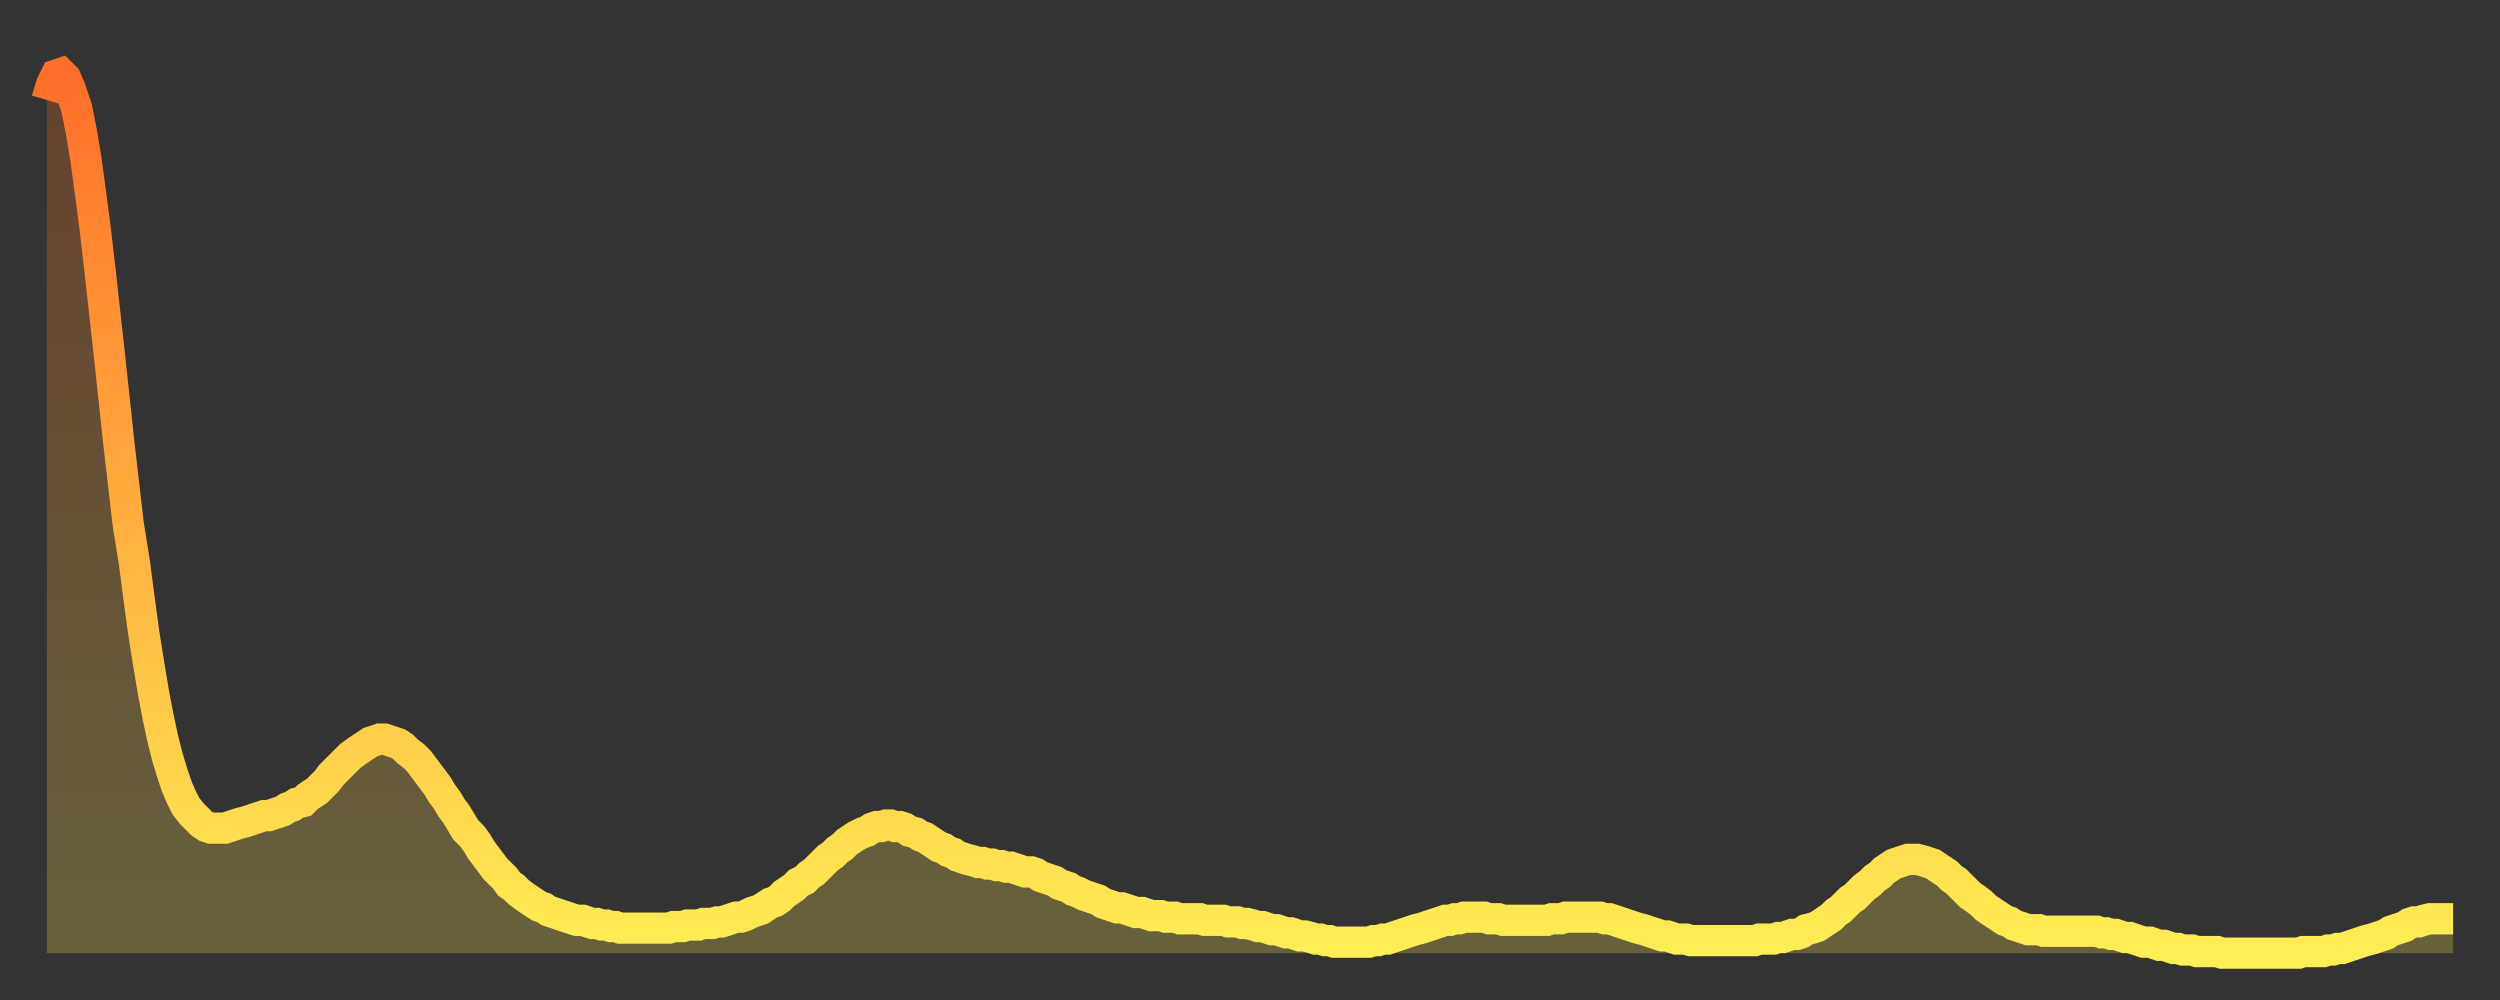
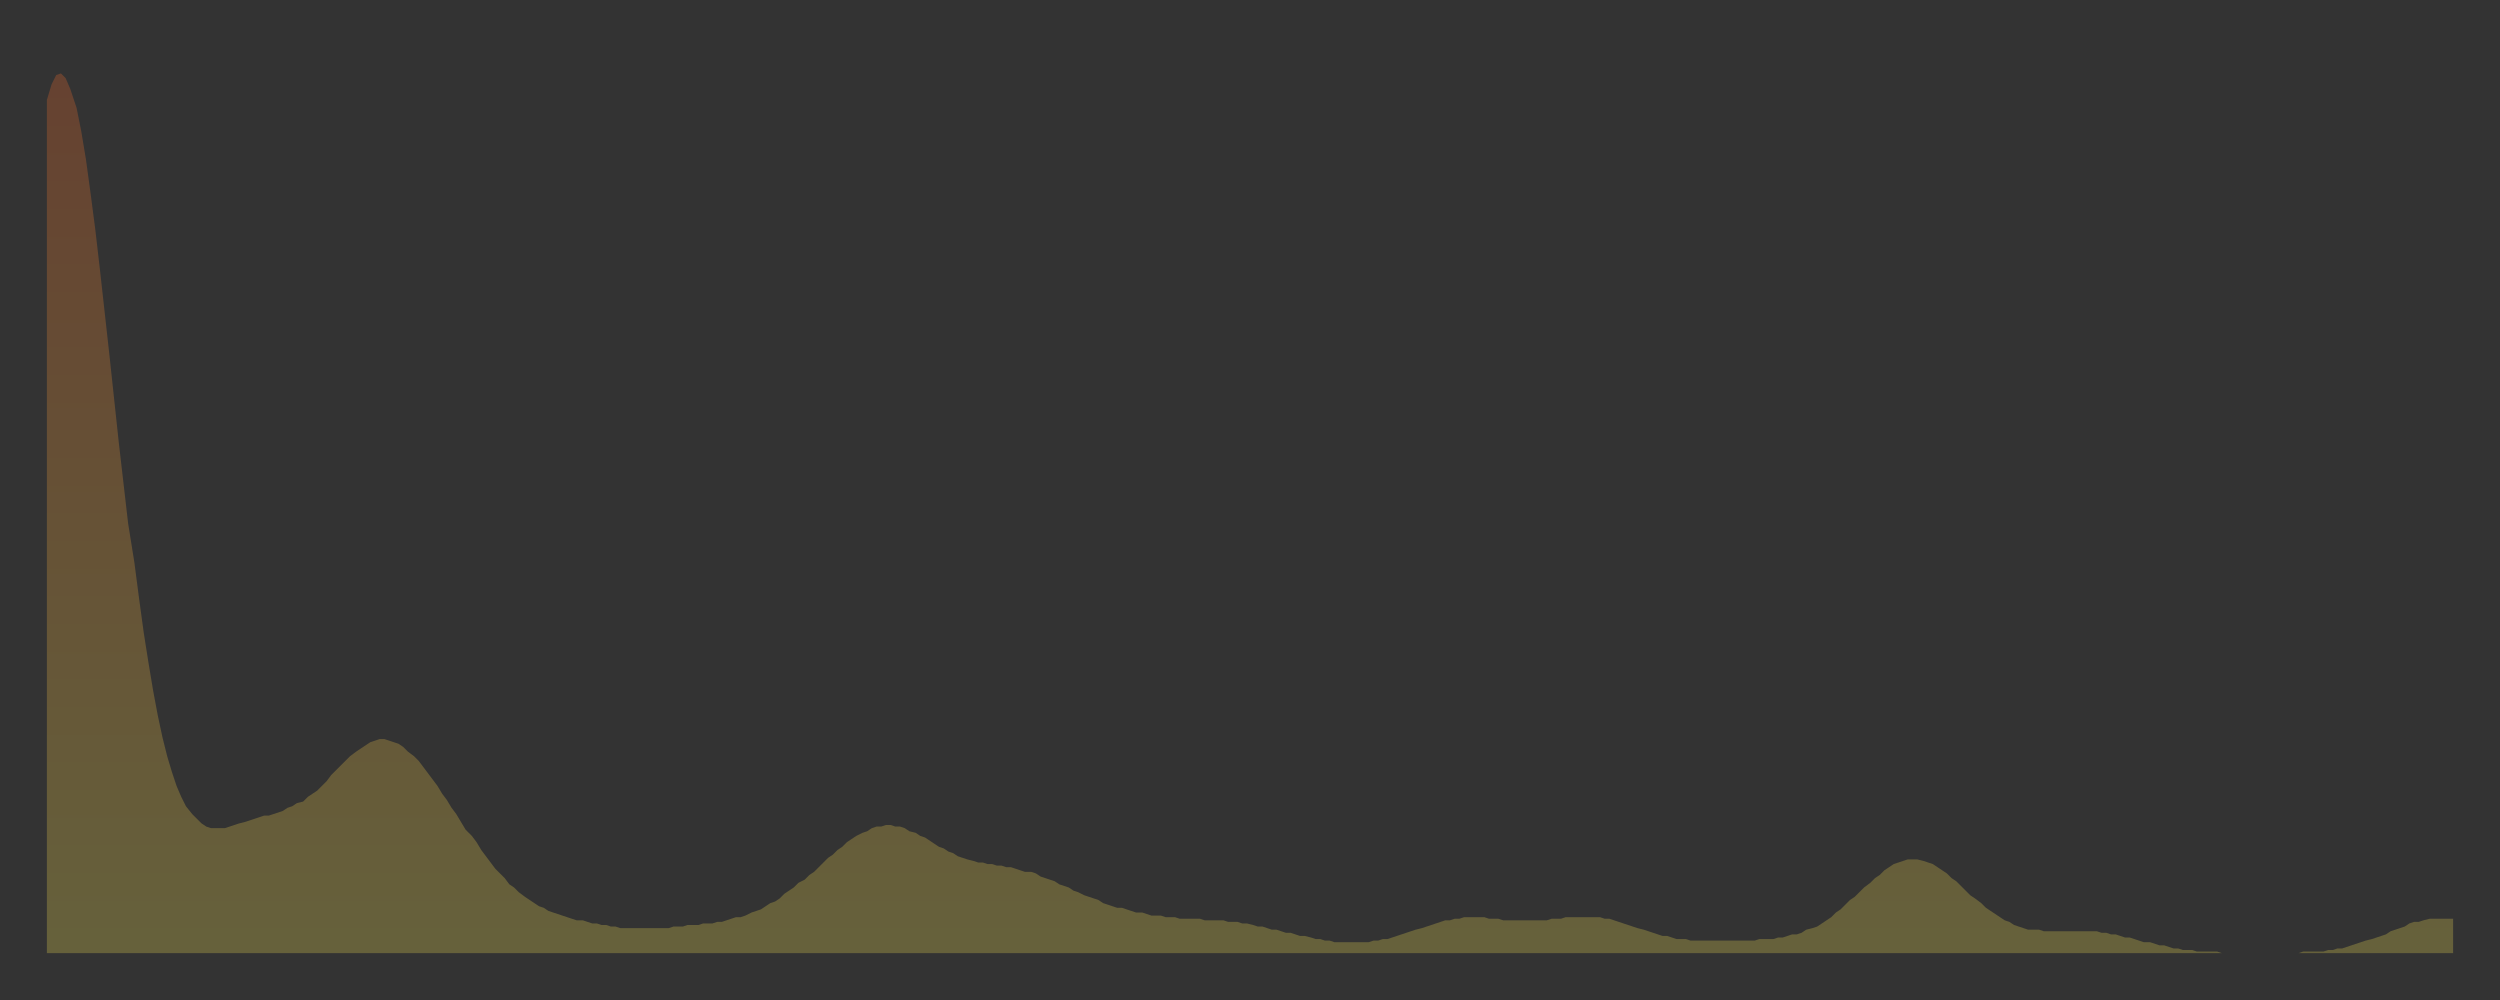
<svg xmlns="http://www.w3.org/2000/svg" baseProfile="full" height="64" version="1.1" width="160">
  <rect width="100%" height="100%" fill="#333333" stroke="none" />
  <defs>
    <linearGradient id="id289438" x1="0" x2="0" y1="0" y2="1">
      <stop offset="0%" stop-color="#ff6e2a" />
      <stop offset="50%" stop-color="#ffae3f" />
      <stop offset="100%" stop-color="#ffee55" />
    </linearGradient>
  </defs>
  <g transform="translate(3,3)">
    <g>
-       <path d="M 0.0 3.4 L 0.3 2.4 0.6 1.8 0.9 1.7 1.2 2.0 1.5 2.7 1.9 3.9 2.2 5.4 2.5 7.2 2.8 9.4 3.1 11.7 3.4 14.3 3.7 17.0 4.0 19.7 4.3 22.5 4.6 25.3 4.9 27.9 5.2 30.5 5.6 33.0 5.9 35.3 6.2 37.5 6.5 39.4 6.8 41.2 7.1 42.8 7.4 44.2 7.7 45.4 8.0 46.4 8.3 47.3 8.6 48.0 8.9 48.6 9.3 49.1 9.6 49.4 9.9 49.7 10.2 49.9 10.5 50.0 10.8 50.0 11.1 50.0 11.4 50.0 11.7 49.9 12.0 49.8 12.3 49.7 12.7 49.6 13.0 49.5 13.3 49.4 13.6 49.3 13.9 49.2 14.2 49.2 14.5 49.1 14.8 49.0 15.1 48.9 15.4 48.7 15.7 48.6 16.0 48.4 16.4 48.3 16.7 48.0 17.0 47.8 17.3 47.6 17.6 47.3 17.9 47.0 18.2 46.6 18.5 46.3 18.8 46.0 19.1 45.7 19.4 45.4 19.8 45.1 20.1 44.9 20.4 44.7 20.7 44.5 21.0 44.4 21.3 44.3 21.6 44.3 21.9 44.4 22.2 44.5 22.5 44.6 22.8 44.8 23.1 45.1 23.5 45.4 23.8 45.7 24.1 46.1 24.4 46.5 24.7 46.9 25.0 47.3 25.3 47.8 25.6 48.2 25.9 48.7 26.2 49.1 26.5 49.6 26.8 50.1 27.2 50.5 27.5 50.9 27.8 51.4 28.1 51.8 28.4 52.2 28.7 52.6 29.0 52.9 29.3 53.2 29.6 53.6 29.9 53.8 30.2 54.1 30.6 54.4 30.9 54.6 31.2 54.8 31.5 55.0 31.8 55.1 32.1 55.3 32.4 55.4 32.7 55.5 33.0 55.6 33.3 55.7 33.6 55.8 33.9 55.9 34.3 55.9 34.6 56.0 34.9 56.1 35.2 56.1 35.5 56.2 35.8 56.2 36.1 56.3 36.4 56.3 36.7 56.4 37.0 56.4 37.3 56.4 37.7 56.4 38.0 56.4 38.3 56.4 38.6 56.4 38.9 56.4 39.2 56.4 39.5 56.4 39.8 56.4 40.1 56.3 40.4 56.3 40.7 56.3 41.0 56.2 41.4 56.2 41.7 56.2 42.0 56.1 42.3 56.1 42.6 56.1 42.9 56.0 43.2 56.0 43.5 55.9 43.8 55.8 44.1 55.7 44.4 55.7 44.7 55.6 45.1 55.4 45.4 55.3 45.7 55.2 46.0 55.0 46.3 54.8 46.6 54.7 46.9 54.5 47.2 54.2 47.5 54.0 47.8 53.8 48.1 53.5 48.5 53.3 48.8 53.0 49.1 52.8 49.4 52.5 49.7 52.2 50.0 51.9 50.3 51.7 50.6 51.4 50.9 51.2 51.2 50.9 51.5 50.7 51.8 50.5 52.2 50.3 52.5 50.2 52.8 50.0 53.1 49.9 53.4 49.9 53.7 49.8 54.0 49.8 54.3 49.9 54.6 49.9 54.9 50.0 55.2 50.2 55.6 50.3 55.9 50.5 56.2 50.6 56.5 50.8 56.8 51.0 57.1 51.2 57.4 51.3 57.7 51.5 58.0 51.6 58.3 51.8 58.6 51.9 58.9 52.0 59.3 52.1 59.6 52.2 59.9 52.2 60.2 52.3 60.5 52.3 60.8 52.4 61.1 52.4 61.4 52.5 61.7 52.5 62.0 52.6 62.3 52.7 62.6 52.8 63.0 52.8 63.3 52.9 63.6 53.1 63.9 53.2 64.2 53.3 64.5 53.4 64.8 53.6 65.1 53.7 65.4 53.8 65.7 54.0 66.0 54.1 66.4 54.3 66.7 54.4 67.0 54.5 67.3 54.6 67.6 54.8 67.9 54.9 68.2 55.0 68.5 55.1 68.8 55.1 69.1 55.2 69.4 55.3 69.7 55.4 70.1 55.4 70.4 55.5 70.7 55.6 71.0 55.6 71.3 55.6 71.6 55.7 71.9 55.7 72.2 55.7 72.5 55.8 72.8 55.8 73.1 55.8 73.5 55.8 73.8 55.8 74.1 55.9 74.4 55.9 74.7 55.9 75.0 55.9 75.3 55.9 75.6 56.0 75.9 56.0 76.2 56.0 76.5 56.1 76.8 56.1 77.2 56.2 77.5 56.3 77.8 56.3 78.1 56.4 78.4 56.5 78.7 56.5 79.0 56.6 79.3 56.7 79.6 56.7 79.9 56.8 80.2 56.9 80.5 56.9 80.9 57.0 81.2 57.1 81.5 57.1 81.8 57.2 82.1 57.2 82.4 57.3 82.7 57.3 83.0 57.3 83.3 57.3 83.6 57.3 83.9 57.3 84.3 57.3 84.6 57.3 84.9 57.2 85.2 57.2 85.5 57.1 85.8 57.1 86.1 57.0 86.4 56.9 86.7 56.8 87.0 56.7 87.3 56.6 87.6 56.5 88.0 56.4 88.3 56.3 88.6 56.2 88.9 56.1 89.2 56.0 89.5 55.9 89.8 55.9 90.1 55.8 90.4 55.8 90.7 55.7 91.0 55.7 91.4 55.7 91.7 55.7 92.0 55.7 92.3 55.8 92.6 55.8 92.9 55.8 93.2 55.9 93.5 55.9 93.8 55.9 94.1 55.9 94.4 55.9 94.7 55.9 95.1 55.9 95.4 55.9 95.7 55.9 96.0 55.9 96.3 55.8 96.6 55.8 96.9 55.8 97.2 55.7 97.5 55.7 97.8 55.7 98.1 55.7 98.4 55.7 98.8 55.7 99.1 55.7 99.4 55.7 99.7 55.8 100.0 55.8 100.3 55.9 100.6 56.0 100.9 56.1 101.2 56.2 101.5 56.3 101.8 56.4 102.2 56.5 102.5 56.6 102.8 56.7 103.1 56.8 103.4 56.9 103.7 56.9 104.0 57.0 104.3 57.1 104.6 57.1 104.9 57.1 105.2 57.2 105.5 57.2 105.9 57.2 106.2 57.2 106.5 57.2 106.8 57.2 107.1 57.2 107.4 57.2 107.7 57.2 108.0 57.2 108.3 57.2 108.6 57.2 108.9 57.2 109.3 57.2 109.6 57.1 109.9 57.1 110.2 57.1 110.5 57.1 110.8 57.0 111.1 57.0 111.4 56.9 111.7 56.8 112.0 56.8 112.3 56.7 112.6 56.5 113.0 56.4 113.3 56.3 113.6 56.1 113.9 55.9 114.2 55.7 114.5 55.4 114.8 55.2 115.1 54.9 115.4 54.6 115.7 54.4 116.0 54.1 116.3 53.8 116.7 53.5 117.0 53.2 117.3 53.0 117.6 52.7 117.9 52.5 118.2 52.3 118.5 52.2 118.8 52.1 119.1 52.0 119.4 52.0 119.7 52.0 120.1 52.1 120.4 52.2 120.7 52.3 121.0 52.5 121.3 52.7 121.6 52.9 121.9 53.2 122.2 53.4 122.5 53.7 122.8 54.0 123.1 54.3 123.4 54.5 123.8 54.8 124.1 55.1 124.4 55.3 124.7 55.5 125.0 55.7 125.3 55.9 125.6 56.0 125.9 56.2 126.2 56.3 126.5 56.4 126.8 56.5 127.2 56.5 127.5 56.5 127.8 56.6 128.1 56.6 128.4 56.6 128.7 56.6 129.0 56.6 129.3 56.6 129.6 56.6 129.9 56.6 130.2 56.6 130.5 56.6 130.9 56.6 131.2 56.6 131.5 56.7 131.8 56.7 132.1 56.8 132.4 56.8 132.7 56.9 133.0 57.0 133.3 57.0 133.6 57.1 133.9 57.2 134.2 57.3 134.6 57.3 134.9 57.4 135.2 57.5 135.5 57.5 135.8 57.6 136.1 57.7 136.4 57.7 136.7 57.8 137.0 57.8 137.3 57.8 137.6 57.9 138.0 57.9 138.3 57.9 138.6 57.9 138.9 57.9 139.2 58.0 139.5 58.0 139.8 58.0 140.1 58.0 140.4 58.0 140.7 58.0 141.0 58.0 141.3 58.0 141.7 58.0 142.0 58.0 142.3 58.0 142.6 58.0 142.9 58.0 143.2 58.0 143.5 58.0 143.8 58.0 144.1 58.0 144.4 57.9 144.7 57.9 145.1 57.9 145.4 57.9 145.7 57.9 146.0 57.8 146.3 57.8 146.6 57.7 146.9 57.7 147.2 57.6 147.5 57.5 147.8 57.4 148.1 57.3 148.4 57.2 148.8 57.1 149.1 57.0 149.4 56.9 149.7 56.8 150.0 56.6 150.3 56.5 150.6 56.4 150.9 56.3 151.2 56.1 151.5 56.0 151.8 56.0 152.1 55.9 152.5 55.8 152.8 55.8 153.1 55.8 153.4 55.8 153.7 55.8 154.0 55.8" fill="none" id="graph-curve" opacity="1" stroke="url(#id289438)" stroke-width="2" />
      <path d="M 0 58 L 0.0 3.4 0.3 2.4 0.6 1.8 0.9 1.7 1.2 2.0 1.5 2.7 1.9 3.9 2.2 5.4 2.5 7.2 2.8 9.4 3.1 11.7 3.4 14.3 3.7 17.0 4.0 19.7 4.3 22.5 4.6 25.3 4.9 27.9 5.2 30.5 5.6 33.0 5.9 35.3 6.2 37.5 6.5 39.4 6.8 41.2 7.1 42.8 7.4 44.2 7.7 45.4 8.0 46.4 8.3 47.3 8.6 48.0 8.9 48.6 9.3 49.1 9.6 49.4 9.9 49.7 10.2 49.9 10.5 50.0 10.8 50.0 11.1 50.0 11.4 50.0 11.7 49.9 12.0 49.8 12.3 49.7 12.7 49.6 13.0 49.5 13.3 49.4 13.6 49.3 13.9 49.2 14.2 49.2 14.5 49.1 14.8 49.0 15.1 48.9 15.4 48.7 15.7 48.6 16.0 48.4 16.4 48.3 16.7 48.0 17.0 47.8 17.3 47.6 17.6 47.3 17.9 47.0 18.2 46.6 18.5 46.3 18.8 46.0 19.1 45.7 19.4 45.4 19.8 45.1 20.1 44.9 20.4 44.7 20.7 44.5 21.0 44.4 21.3 44.3 21.6 44.3 21.9 44.4 22.2 44.5 22.5 44.6 22.8 44.8 23.1 45.1 23.5 45.4 23.8 45.7 24.1 46.1 24.4 46.5 24.7 46.9 25.0 47.3 25.3 47.8 25.6 48.2 25.9 48.7 26.2 49.1 26.5 49.6 26.8 50.1 27.2 50.5 27.5 50.9 27.8 51.4 28.1 51.8 28.4 52.2 28.7 52.6 29.0 52.9 29.3 53.2 29.6 53.6 29.9 53.8 30.2 54.1 30.6 54.4 30.9 54.6 31.2 54.8 31.5 55.0 31.8 55.1 32.1 55.3 32.4 55.4 32.7 55.5 33.0 55.6 33.3 55.7 33.6 55.8 33.9 55.9 34.3 55.9 34.6 56.0 34.9 56.1 35.2 56.1 35.5 56.2 35.8 56.2 36.1 56.3 36.4 56.3 36.7 56.4 37.0 56.4 37.3 56.4 37.7 56.4 38.0 56.4 38.3 56.4 38.6 56.4 38.9 56.4 39.2 56.4 39.5 56.4 39.8 56.4 40.1 56.3 40.4 56.3 40.7 56.3 41.0 56.2 41.4 56.2 41.7 56.2 42.0 56.1 42.3 56.1 42.6 56.1 42.9 56.0 43.2 56.0 43.5 55.9 43.8 55.8 44.1 55.7 44.4 55.7 44.7 55.6 45.1 55.4 45.4 55.3 45.7 55.2 46.0 55.0 46.3 54.8 46.6 54.7 46.9 54.5 47.2 54.2 47.5 54.0 47.8 53.8 48.1 53.5 48.5 53.3 48.8 53.0 49.1 52.8 49.4 52.5 49.7 52.2 50.0 51.9 50.3 51.7 50.6 51.4 50.9 51.2 51.2 50.9 51.5 50.7 51.8 50.5 52.2 50.3 52.5 50.2 52.8 50.0 53.1 49.9 53.4 49.9 53.7 49.8 54.0 49.8 54.3 49.9 54.6 49.9 54.9 50.0 55.2 50.2 55.6 50.3 55.9 50.5 56.2 50.6 56.5 50.8 56.8 51.0 57.1 51.2 57.4 51.3 57.7 51.5 58.0 51.6 58.3 51.8 58.6 51.9 58.9 52.0 59.3 52.1 59.6 52.2 59.9 52.2 60.2 52.3 60.5 52.3 60.8 52.4 61.1 52.4 61.4 52.5 61.7 52.5 62.0 52.6 62.3 52.7 62.6 52.8 63.0 52.8 63.3 52.9 63.6 53.1 63.9 53.2 64.2 53.3 64.5 53.4 64.8 53.6 65.1 53.7 65.4 53.8 65.7 54.0 66.0 54.1 66.4 54.3 66.7 54.4 67.0 54.5 67.3 54.6 67.6 54.8 67.9 54.9 68.2 55.0 68.5 55.1 68.8 55.1 69.1 55.2 69.4 55.3 69.7 55.4 70.1 55.4 70.4 55.5 70.7 55.6 71.0 55.6 71.3 55.6 71.6 55.7 71.9 55.7 72.2 55.7 72.5 55.8 72.8 55.8 73.1 55.8 73.5 55.8 73.8 55.8 74.1 55.9 74.4 55.9 74.7 55.9 75.0 55.9 75.3 55.9 75.6 56.0 75.9 56.0 76.2 56.0 76.5 56.1 76.8 56.1 77.2 56.2 77.5 56.3 77.8 56.3 78.1 56.4 78.4 56.5 78.7 56.5 79.0 56.6 79.3 56.7 79.6 56.7 79.9 56.8 80.2 56.9 80.5 56.9 80.9 57.0 81.2 57.1 81.5 57.1 81.8 57.2 82.1 57.2 82.4 57.3 82.7 57.3 83.0 57.3 83.3 57.3 83.6 57.3 83.9 57.3 84.3 57.3 84.6 57.3 84.9 57.2 85.2 57.2 85.5 57.1 85.8 57.1 86.1 57.0 86.4 56.9 86.7 56.8 87.0 56.7 87.3 56.6 87.6 56.5 88.0 56.4 88.3 56.3 88.6 56.2 88.9 56.1 89.2 56.0 89.5 55.9 89.8 55.9 90.1 55.8 90.4 55.8 90.7 55.7 91.0 55.7 91.4 55.7 91.7 55.7 92.0 55.7 92.3 55.8 92.6 55.8 92.9 55.8 93.2 55.9 93.5 55.9 93.8 55.9 94.1 55.9 94.4 55.9 94.7 55.9 95.1 55.9 95.4 55.9 95.7 55.9 96.0 55.9 96.3 55.8 96.6 55.8 96.9 55.8 97.2 55.7 97.5 55.7 97.8 55.7 98.1 55.7 98.4 55.7 98.8 55.7 99.1 55.7 99.4 55.7 99.7 55.8 100.0 55.8 100.3 55.9 100.6 56.0 100.9 56.1 101.2 56.2 101.5 56.3 101.8 56.4 102.2 56.5 102.5 56.6 102.8 56.7 103.1 56.8 103.4 56.9 103.7 56.9 104.0 57.0 104.3 57.1 104.6 57.1 104.9 57.1 105.2 57.2 105.5 57.2 105.9 57.2 106.2 57.2 106.5 57.2 106.8 57.2 107.1 57.2 107.4 57.2 107.7 57.2 108.0 57.2 108.3 57.2 108.6 57.2 108.9 57.2 109.3 57.2 109.6 57.1 109.9 57.1 110.2 57.1 110.5 57.1 110.8 57.0 111.1 57.0 111.4 56.9 111.7 56.8 112.0 56.8 112.3 56.7 112.6 56.5 113.0 56.4 113.3 56.3 113.6 56.1 113.9 55.9 114.2 55.7 114.5 55.4 114.8 55.2 115.1 54.9 115.4 54.6 115.7 54.4 116.0 54.1 116.3 53.8 116.7 53.5 117.0 53.2 117.3 53.0 117.6 52.7 117.9 52.5 118.2 52.3 118.5 52.2 118.8 52.1 119.1 52.0 119.4 52.0 119.7 52.0 120.1 52.1 120.4 52.2 120.7 52.3 121.0 52.5 121.3 52.7 121.6 52.9 121.9 53.2 122.2 53.4 122.5 53.7 122.8 54.0 123.1 54.3 123.4 54.5 123.8 54.8 124.1 55.1 124.4 55.3 124.7 55.5 125.0 55.7 125.3 55.9 125.6 56.0 125.9 56.2 126.2 56.3 126.5 56.4 126.8 56.5 127.2 56.5 127.5 56.5 127.8 56.6 128.1 56.6 128.4 56.6 128.7 56.6 129.0 56.6 129.3 56.6 129.6 56.6 129.9 56.6 130.2 56.6 130.5 56.6 130.9 56.6 131.2 56.6 131.5 56.7 131.8 56.7 132.1 56.8 132.4 56.8 132.7 56.9 133.0 57.0 133.3 57.0 133.6 57.1 133.9 57.2 134.2 57.3 134.6 57.3 134.9 57.4 135.2 57.5 135.5 57.5 135.8 57.6 136.1 57.7 136.4 57.7 136.7 57.8 137.0 57.8 137.3 57.8 137.6 57.9 138.0 57.9 138.3 57.9 138.6 57.9 138.9 57.9 139.2 58.0 139.5 58.0 139.8 58.0 140.1 58.0 140.4 58.0 140.7 58.0 141.0 58.0 141.3 58.0 141.7 58.0 142.0 58.0 142.3 58.0 142.6 58.0 142.9 58.0 143.2 58.0 143.5 58.0 143.8 58.0 144.1 58.0 144.4 57.9 144.7 57.9 145.1 57.9 145.4 57.9 145.7 57.9 146.0 57.8 146.3 57.8 146.6 57.7 146.9 57.7 147.2 57.6 147.5 57.5 147.8 57.4 148.1 57.3 148.4 57.2 148.8 57.1 149.1 57.0 149.4 56.9 149.7 56.8 150.0 56.6 150.3 56.5 150.6 56.4 150.9 56.3 151.2 56.1 151.5 56.0 151.8 56.0 152.1 55.9 152.5 55.8 152.8 55.8 153.1 55.8 153.4 55.8 153.7 55.8 154.0 55.8 154 58" fill="url(#id289438)" fill-opacity=".25" id="graph-shadow" />
    </g>
  </g>
</svg>